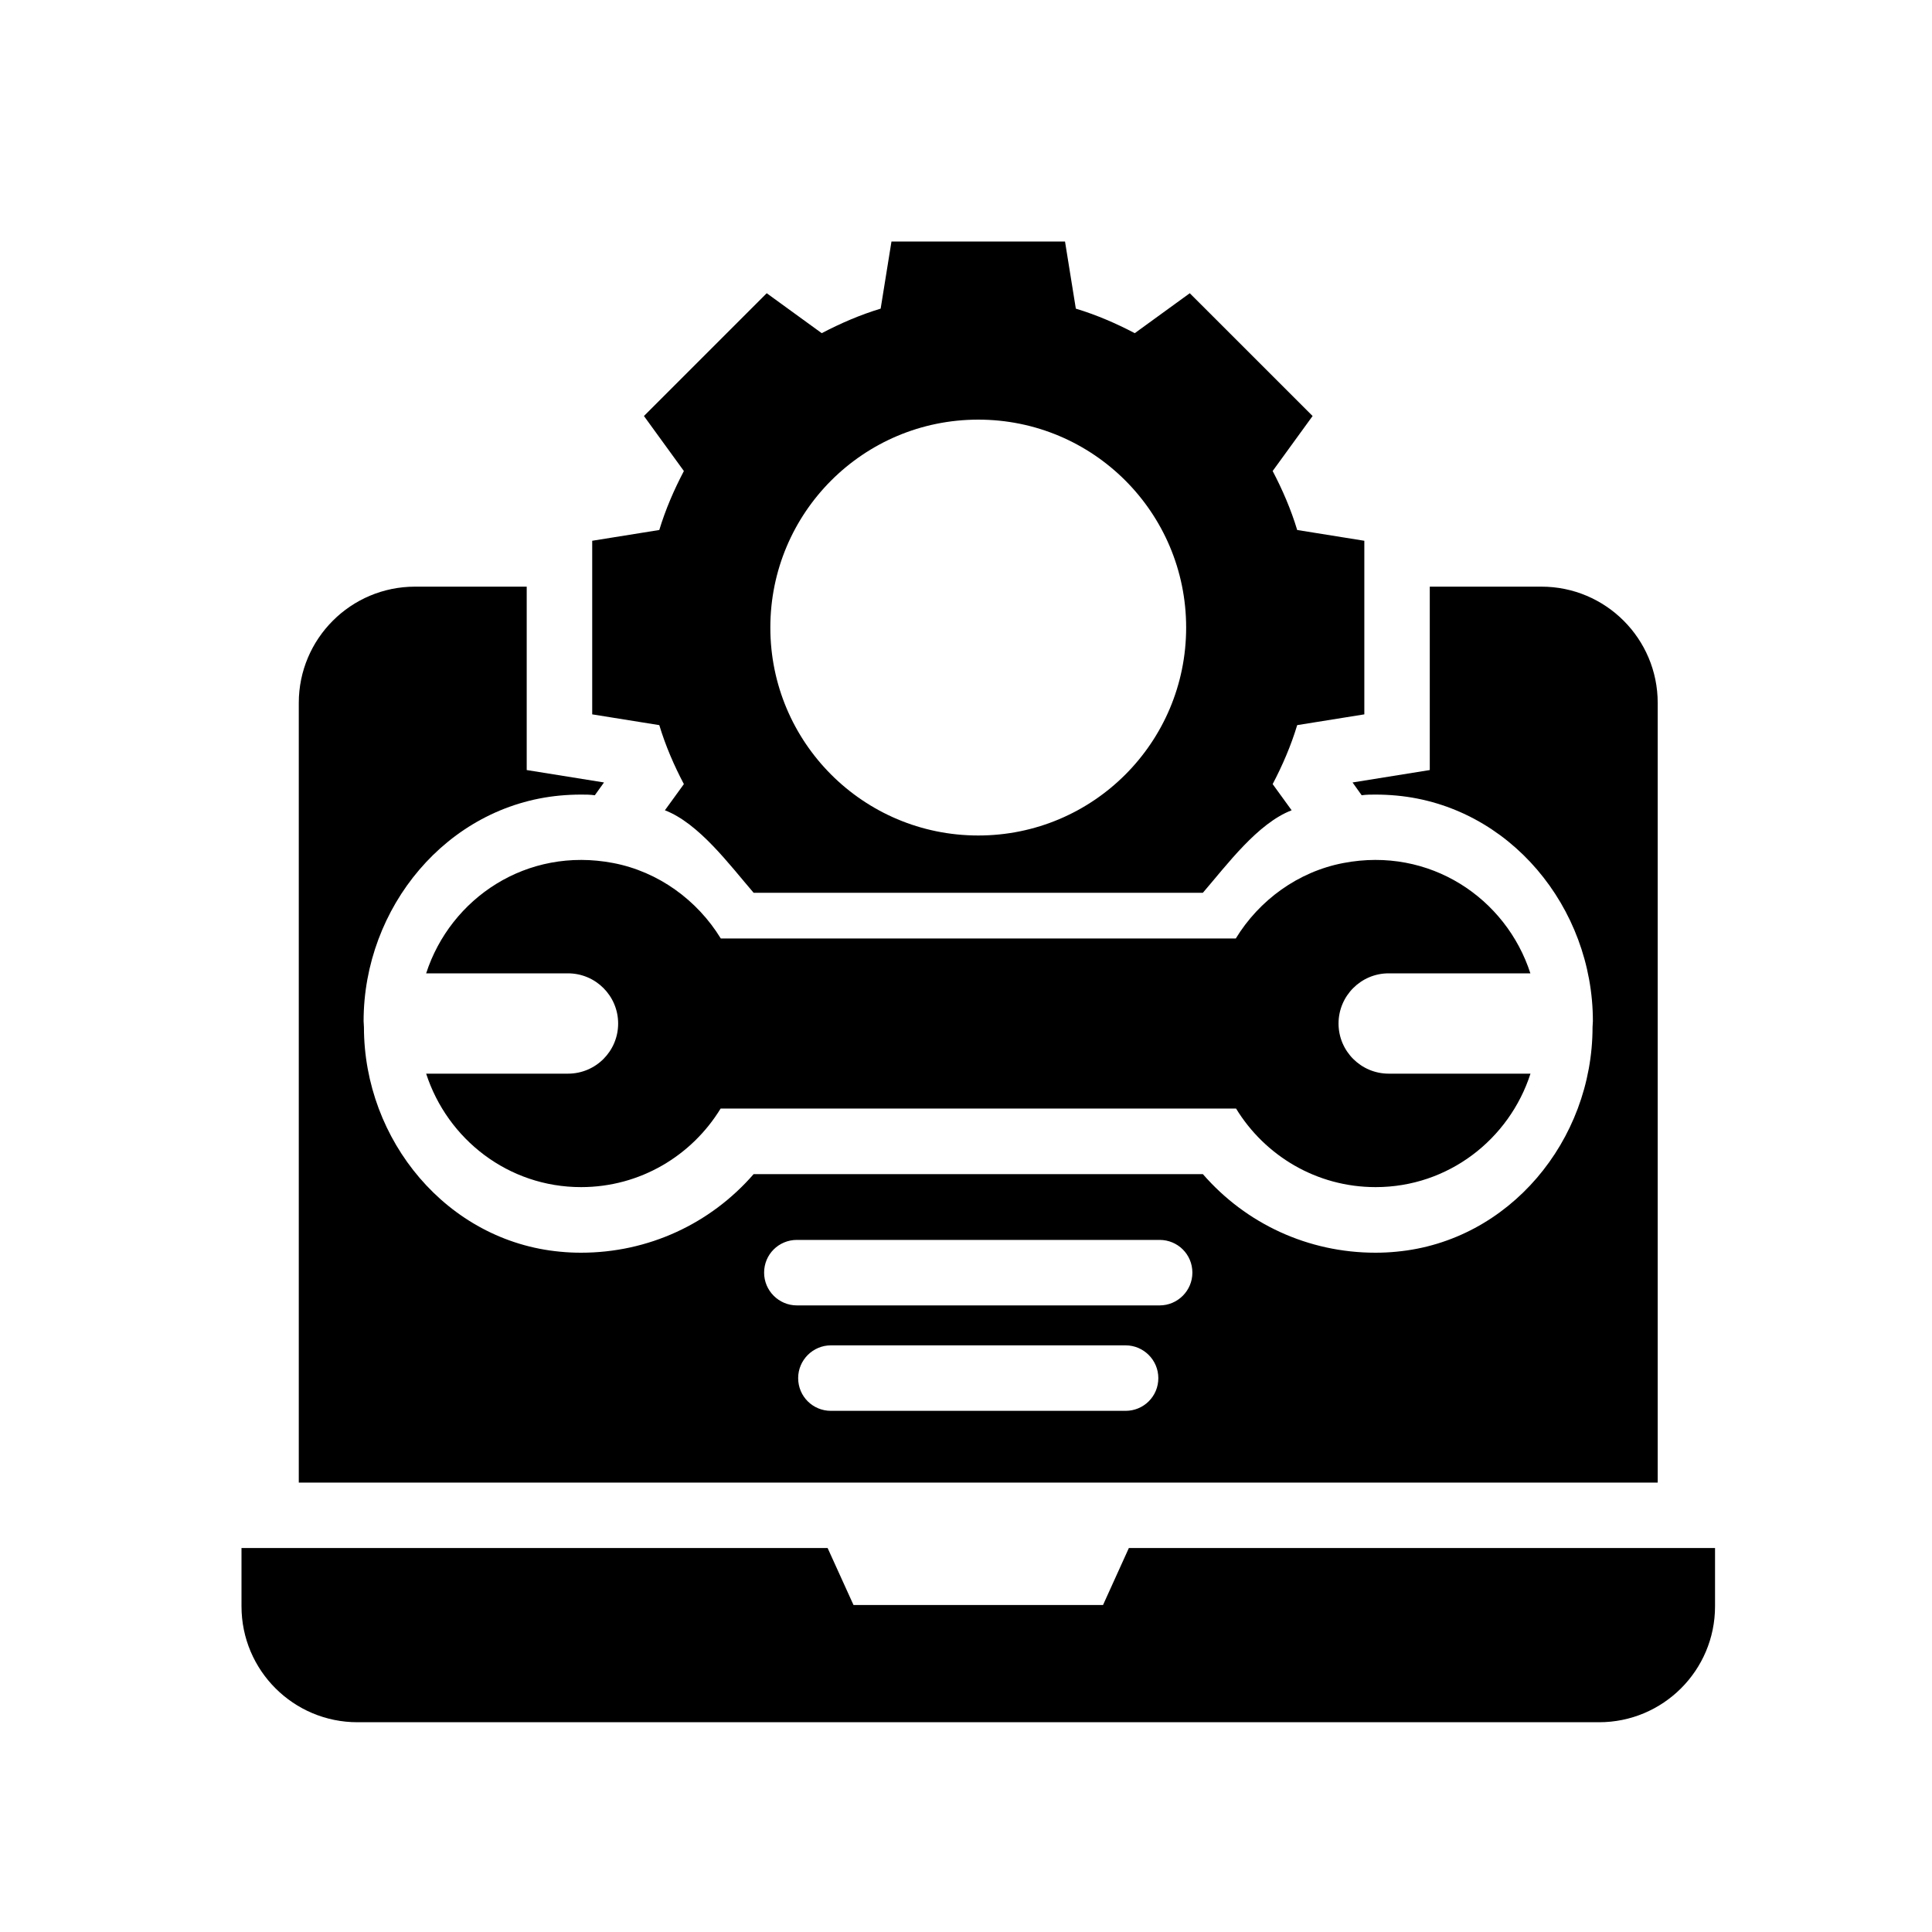
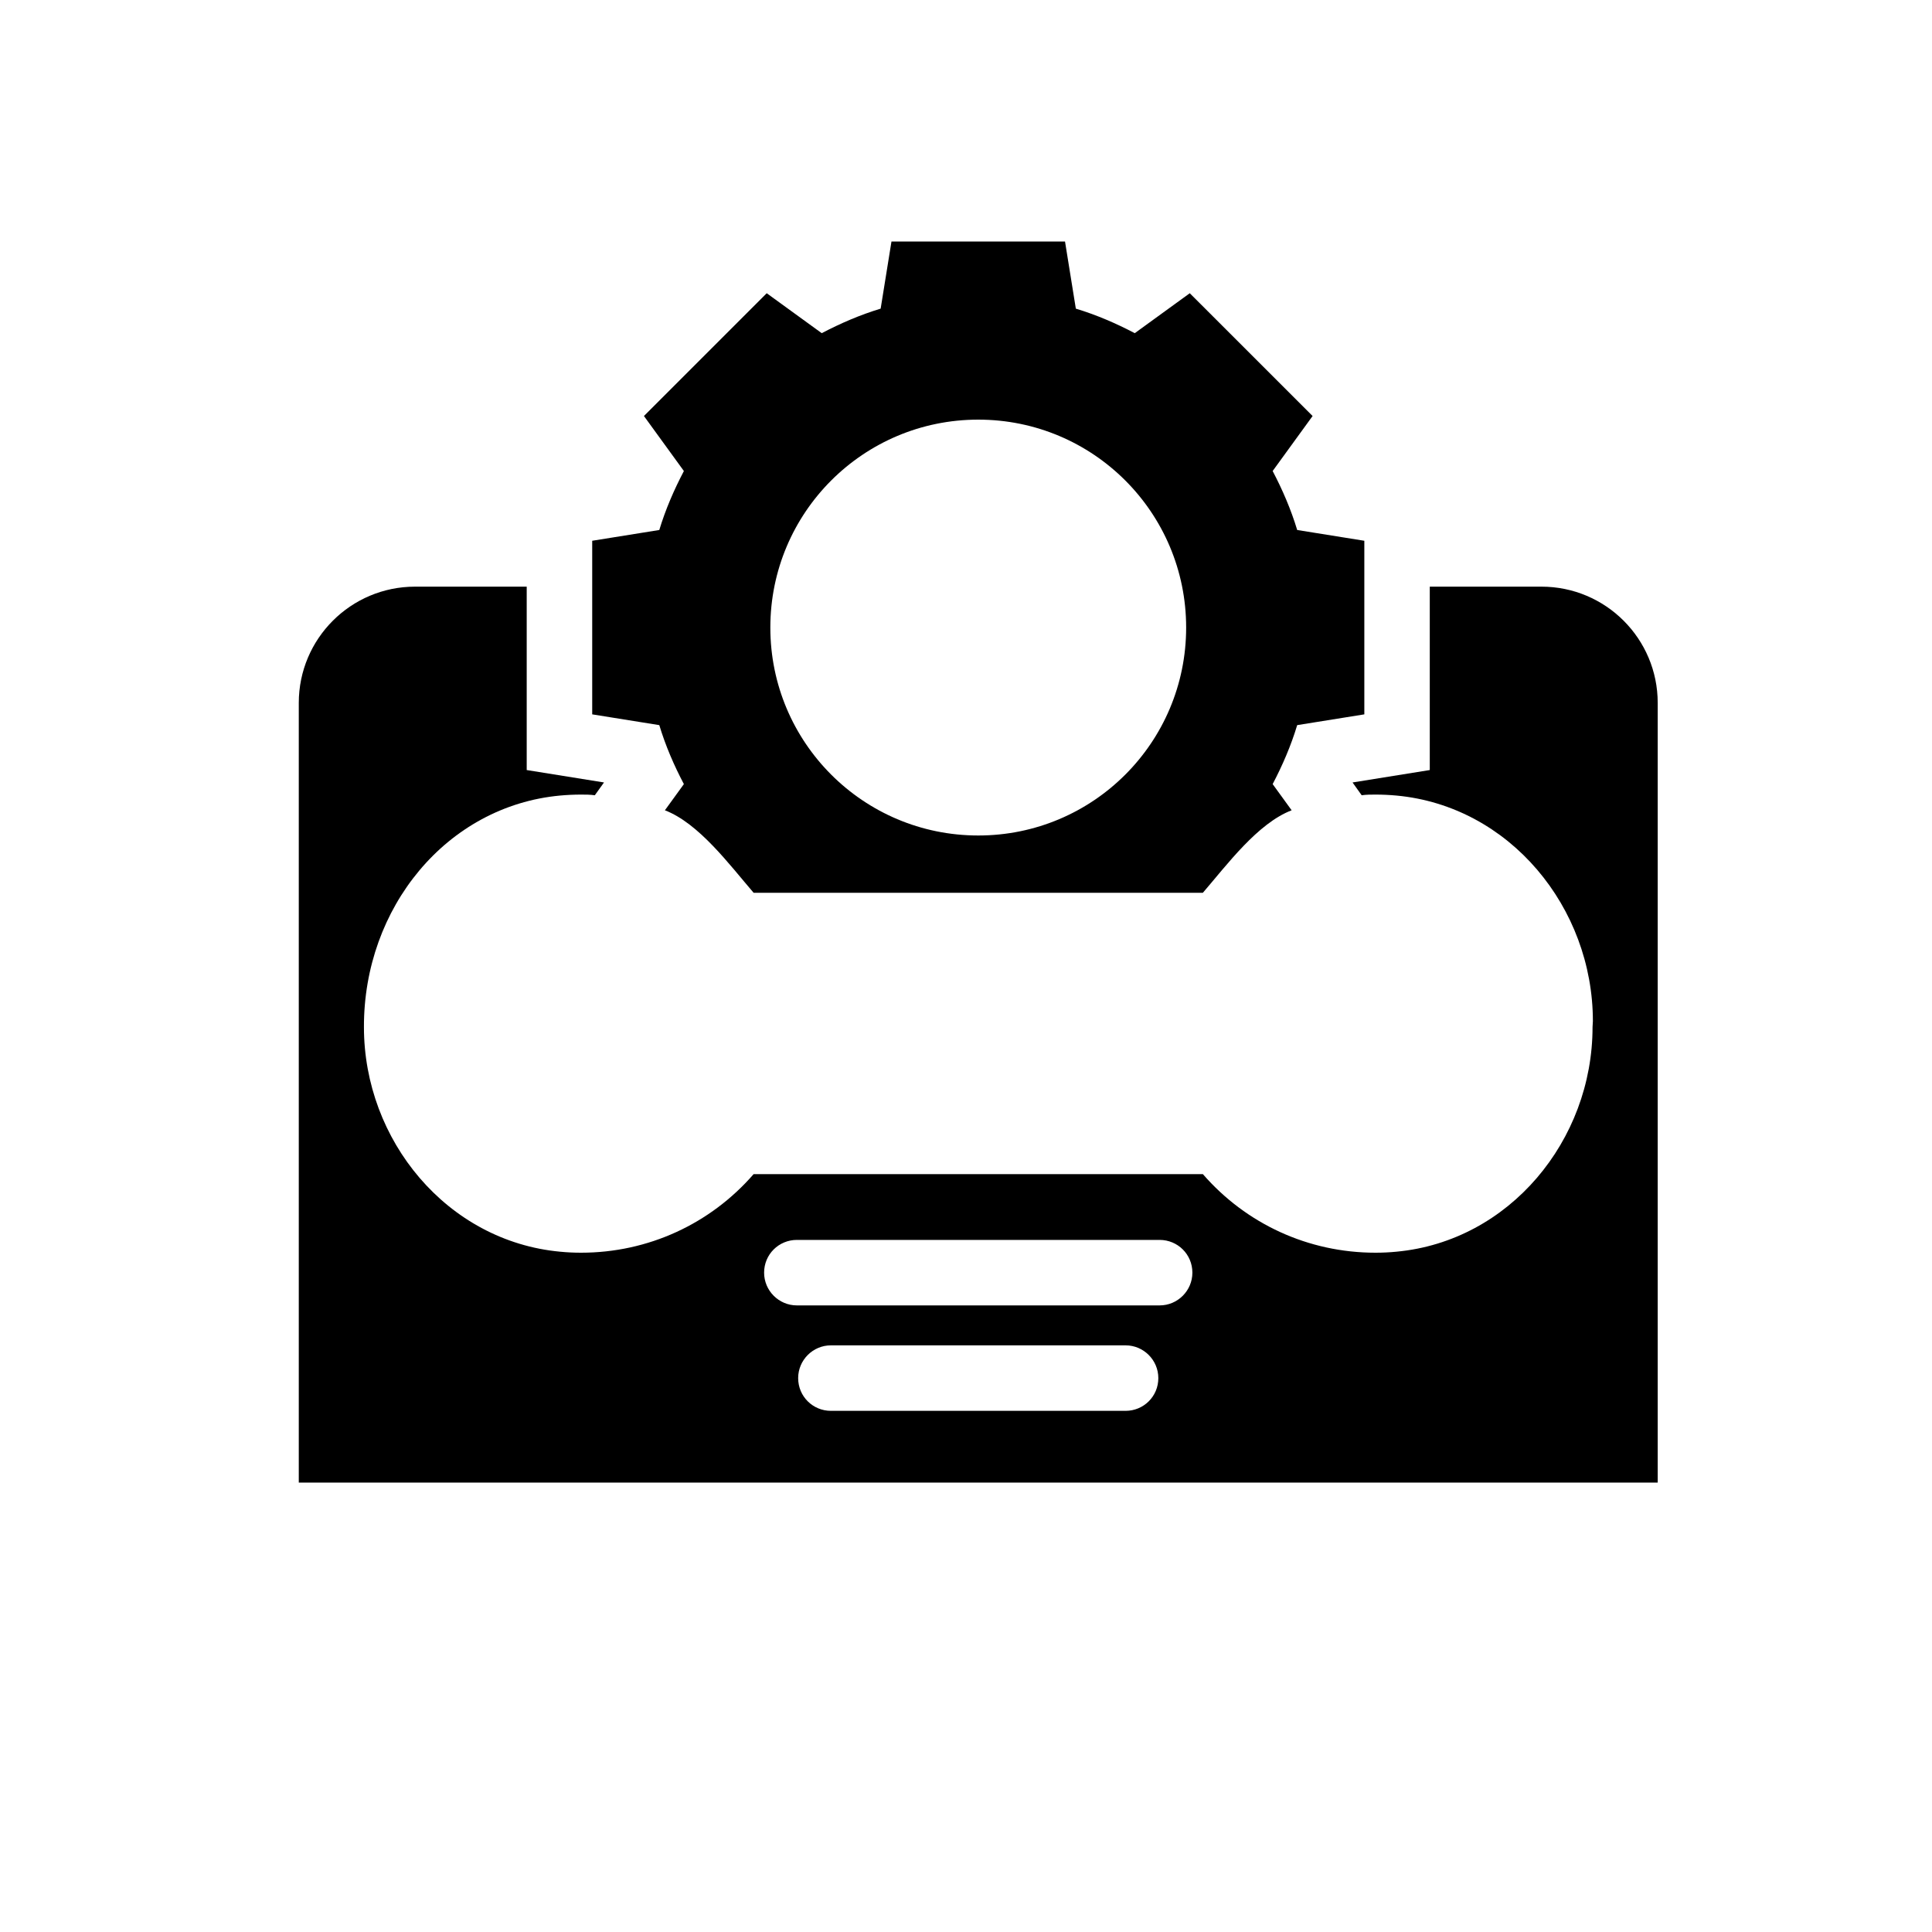
<svg xmlns="http://www.w3.org/2000/svg" width="40" height="40" viewBox="0 0 40 40" fill="none">
  <path d="M14.159 16.234L13.766 16.776C14.471 17.047 15.101 17.901 15.603 18.484H24.904C25.406 17.901 26.037 17.047 26.742 16.776L26.349 16.234C26.552 15.847 26.728 15.44 26.857 15.013L28.247 14.79V11.196L26.857 10.973C26.728 10.546 26.552 10.139 26.349 9.752L27.176 8.613L24.633 6.071L23.494 6.898C23.108 6.695 22.701 6.519 22.274 6.39L22.05 5H18.457L18.233 6.39C17.806 6.519 17.4 6.695 17.013 6.898L15.874 6.071L13.332 8.613L14.159 9.752C13.956 10.139 13.779 10.546 13.65 10.973L12.261 11.196V14.79L13.65 15.013C13.779 15.44 13.955 15.847 14.159 16.234ZM20.254 8.688C22.633 8.688 24.558 10.613 24.558 12.993C24.558 15.372 22.633 17.298 20.254 17.298C17.874 17.298 15.949 15.372 15.949 12.993C15.949 10.613 17.874 8.688 20.254 8.688Z" fill="black" />
-   <path d="M34.321 14.553C34.321 13.224 33.243 12.146 31.914 12.146H29.602V15.943L28.003 16.2L28.192 16.465C28.287 16.451 28.382 16.451 28.477 16.451C28.626 16.451 28.769 16.458 28.911 16.471C31.257 16.688 32.979 18.79 32.979 21.142L32.972 21.265C32.972 23.61 31.25 25.698 28.911 25.915C28.769 25.929 28.626 25.936 28.477 25.936C27.087 25.936 25.799 25.339 24.904 24.309H15.603C14.708 25.339 13.42 25.936 12.03 25.936C11.881 25.936 11.738 25.929 11.596 25.915C9.257 25.698 7.535 23.61 7.535 21.265L7.528 21.142C7.528 18.79 9.25 16.688 11.596 16.471C11.738 16.458 11.881 16.451 12.03 16.451C12.125 16.451 12.22 16.451 12.315 16.465L12.505 16.2L10.905 15.943V12.146H8.593C7.264 12.146 6.186 13.224 6.186 14.553V30.695H34.321L34.321 14.553ZM23.304 29.21H17.203C16.83 29.21 16.525 28.912 16.525 28.532C16.525 28.159 16.83 27.854 17.203 27.854H23.304C23.677 27.854 23.982 28.159 23.982 28.532C23.982 28.912 23.677 29.21 23.304 29.21ZM24.009 27.027H16.498C16.125 27.027 15.82 26.722 15.82 26.349C15.82 25.969 16.125 25.671 16.498 25.671H24.009C24.382 25.671 24.687 25.969 24.687 26.349C24.687 26.722 24.382 27.027 24.009 27.027Z" fill="black" />
-   <path d="M28.75 20.152H31.685C31.182 18.597 29.602 17.525 27.813 17.868C26.877 18.046 26.07 18.636 25.586 19.43H14.923C14.437 18.636 13.63 18.046 12.696 17.868C10.906 17.525 9.327 18.597 8.823 20.152H11.759C12.332 20.152 12.798 20.617 12.798 21.191C12.798 21.764 12.334 22.229 11.759 22.229H8.823C9.264 23.588 10.525 24.578 12.03 24.578C13.255 24.578 14.325 23.925 14.92 22.951H25.591C26.186 23.925 27.255 24.578 28.481 24.578C29.986 24.578 31.248 23.588 31.687 22.229H28.752C28.179 22.229 27.713 21.764 27.713 21.191C27.713 20.619 28.177 20.152 28.75 20.152Z" fill="black" />
-   <path d="M23.372 32.05L22.837 33.23H17.671L17.135 32.05H5V33.257C5 34.586 6.078 35.657 7.4 35.657H33.108C34.43 35.657 35.508 34.586 35.508 33.257V32.05H23.372Z" fill="black" />
+   <path d="M34.321 14.553C34.321 13.224 33.243 12.146 31.914 12.146H29.602V15.943L28.003 16.2L28.192 16.465C28.287 16.451 28.382 16.451 28.477 16.451C28.626 16.451 28.769 16.458 28.911 16.471C31.257 16.688 32.979 18.79 32.979 21.142L32.972 21.265C32.972 23.61 31.25 25.698 28.911 25.915C28.769 25.929 28.626 25.936 28.477 25.936C27.087 25.936 25.799 25.339 24.904 24.309H15.603C14.708 25.339 13.42 25.936 12.03 25.936C11.881 25.936 11.738 25.929 11.596 25.915C9.257 25.698 7.535 23.61 7.535 21.265C7.528 18.79 9.25 16.688 11.596 16.471C11.738 16.458 11.881 16.451 12.03 16.451C12.125 16.451 12.22 16.451 12.315 16.465L12.505 16.2L10.905 15.943V12.146H8.593C7.264 12.146 6.186 13.224 6.186 14.553V30.695H34.321L34.321 14.553ZM23.304 29.21H17.203C16.83 29.21 16.525 28.912 16.525 28.532C16.525 28.159 16.83 27.854 17.203 27.854H23.304C23.677 27.854 23.982 28.159 23.982 28.532C23.982 28.912 23.677 29.21 23.304 29.21ZM24.009 27.027H16.498C16.125 27.027 15.82 26.722 15.82 26.349C15.82 25.969 16.125 25.671 16.498 25.671H24.009C24.382 25.671 24.687 25.969 24.687 26.349C24.687 26.722 24.382 27.027 24.009 27.027Z" fill="black" />
</svg>